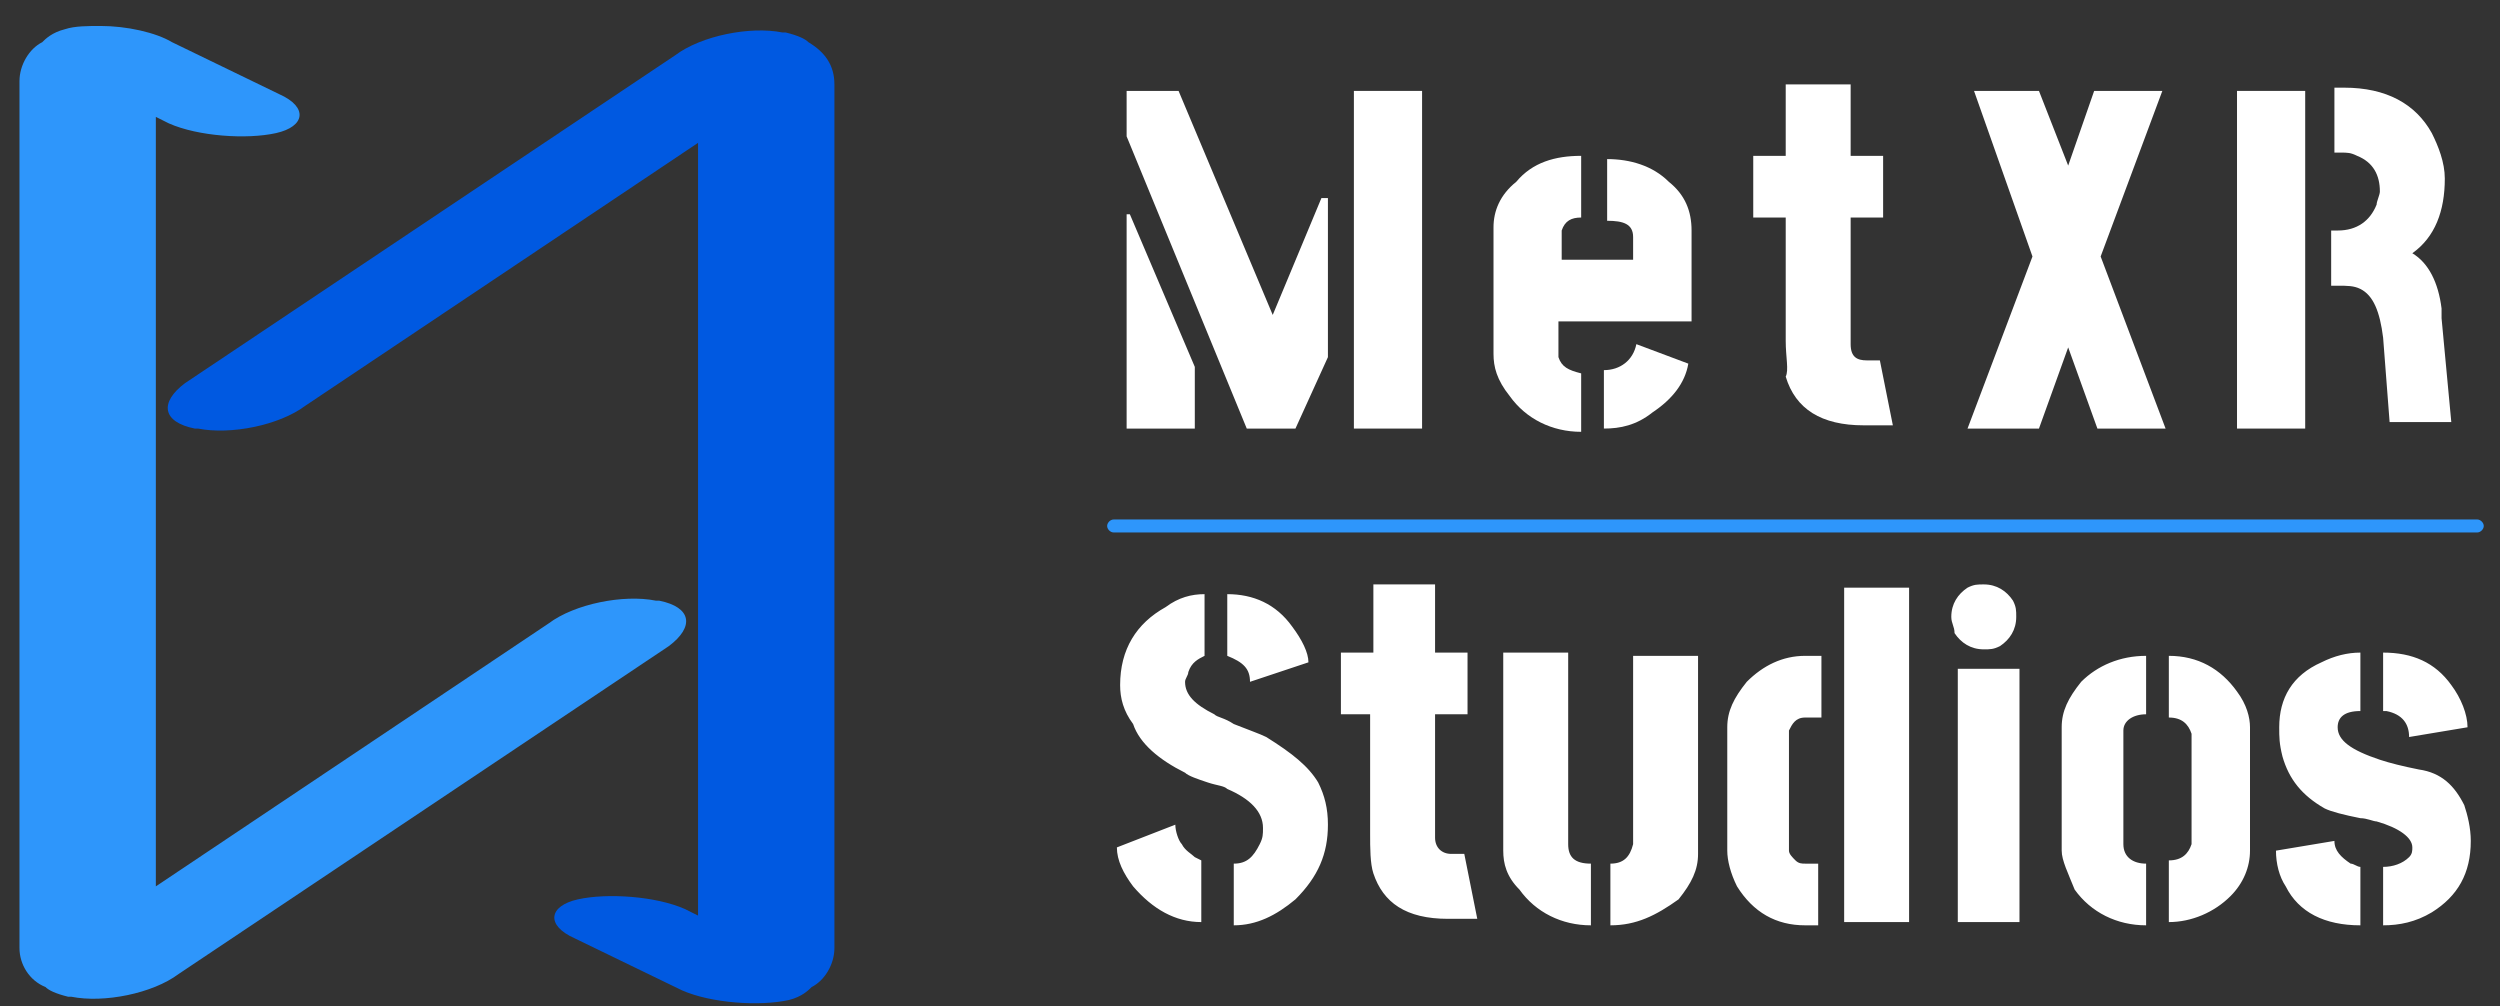
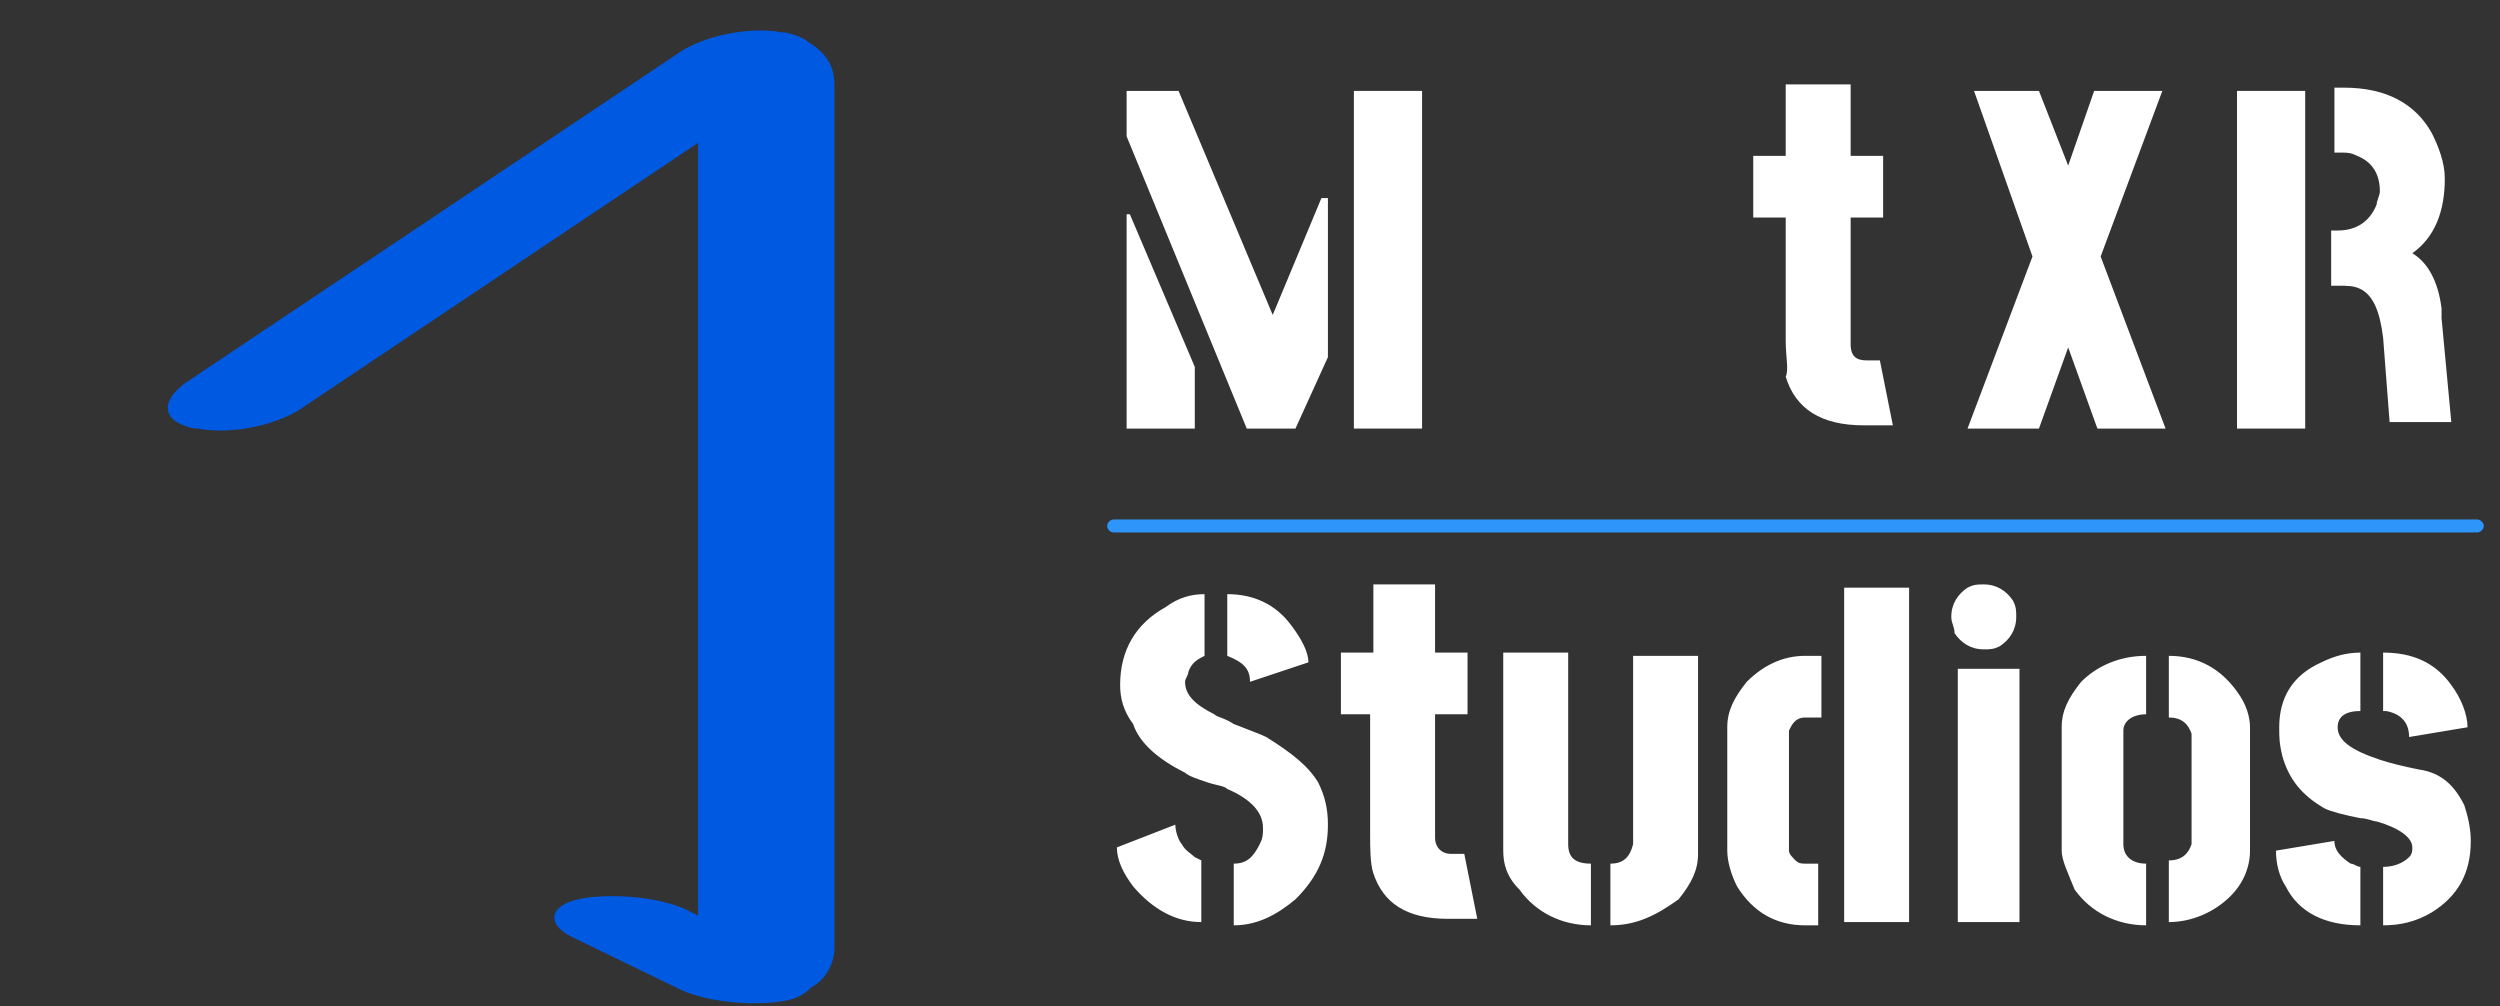
<svg xmlns="http://www.w3.org/2000/svg" width="77" height="31" viewBox="0 0 77 31" fill="none">
  <rect x="0" y="0" width="77" height="31" fill="#333333" stroke="none" />
  <path d="M34.4 26.1L36.2 25.4C36.2 25.6 36.3 25.9 36.4 26C36.5 26.2 36.7 26.3 36.8 26.4L37 26.5V28.4C36.2 28.4 35.5 28 34.9 27.3C34.6 26.9 34.4 26.5 34.4 26.1ZM34.5 21.1C34.5 20 35 19.2 35.9 18.7C36.3 18.4 36.7 18.3 37.1 18.3V20.2C36.9 20.3 36.7 20.4 36.6 20.7C36.6 20.8 36.5 20.9 36.5 21C36.5 21.4 36.8 21.7 37.4 22C37.5 22.1 37.7 22.1 38 22.3C38.5 22.5 38.8 22.6 39 22.7C39.8 23.2 40.3 23.6 40.6 24.1C40.8 24.5 40.9 24.9 40.9 25.4C40.9 26.3 40.6 27 39.9 27.7C39.3 28.2 38.7 28.5 38 28.5V26.6C38.4 26.6 38.6 26.4 38.8 26C38.9 25.8 38.9 25.7 38.9 25.5C38.9 25 38.5 24.6 37.8 24.3C37.7 24.2 37.5 24.2 37.2 24.1C36.9 24 36.6 23.9 36.5 23.8C35.7 23.4 35.1 22.9 34.9 22.3C34.6 21.9 34.5 21.5 34.5 21.1ZM37.8 20.2V18.3C38.6 18.3 39.3 18.6 39.8 19.3C40.1 19.7 40.3 20.1 40.3 20.4L38.5 21C38.5 20.6 38.3 20.4 37.8 20.2ZM41.3 22V20.1H42.3V18H44.2V20.1H45.2V22H44.2V25.8C44.2 26.1 44.4 26.3 44.7 26.3H45.1L45.5 28.3H44.6C43.3 28.3 42.6 27.8 42.3 26.9C42.2 26.6 42.2 26.1 42.2 25.7V22H41.3ZM46.3 26.2V20.1H48.3V26C48.3 26.4 48.5 26.6 49 26.6V28.5C48.1 28.5 47.3 28.1 46.8 27.4C46.4 27 46.3 26.6 46.3 26.2ZM49.6 28.5V26.6C50 26.6 50.2 26.4 50.3 26V20.2H52.3V26.3C52.3 26.8 52.1 27.2 51.7 27.7C51 28.2 50.4 28.5 49.6 28.5ZM53.2 26.2V22.4C53.2 21.9 53.4 21.5 53.8 21C54.3 20.5 54.9 20.2 55.6 20.2H56.1V22.1H55.6C55.3 22.1 55.2 22.3 55.1 22.5V26.2C55.1 26.3 55.2 26.4 55.3 26.5C55.4 26.6 55.5 26.6 55.6 26.6H56V28.5H55.6C54.7 28.5 54 28.1 53.5 27.3C53.3 26.9 53.2 26.5 53.2 26.2ZM56.8 28.4V18.1H58.8V28.4H56.8ZM60.1 19C60.1 18.6 60.3 18.3 60.6 18.1C60.8 18 60.9 18 61.1 18C61.5 18 61.8 18.2 62 18.5C62.1 18.7 62.1 18.8 62.1 19C62.1 19.4 61.9 19.7 61.6 19.9C61.4 20 61.3 20 61.1 20C60.7 20 60.4 19.8 60.2 19.5C60.2 19.3 60.1 19.2 60.1 19ZM60.3 28.4V20.6H62.2V28.4H60.3ZM63.5 26.2V22.4C63.5 21.9 63.7 21.5 64.1 21C64.6 20.5 65.3 20.2 66.1 20.2V22C65.7 22 65.4 22.2 65.4 22.5V26C65.4 26.4 65.7 26.6 66.1 26.6V28.5C65.2 28.5 64.4 28.1 63.9 27.4C63.7 26.9 63.5 26.5 63.5 26.2ZM66.8 28.4V26.5C67.2 26.5 67.4 26.3 67.5 26V22.6C67.4 22.3 67.2 22.1 66.8 22.1V20.2C67.7 20.2 68.4 20.6 68.9 21.3C69.2 21.7 69.3 22.1 69.3 22.4V26.2C69.3 26.7 69.1 27.2 68.7 27.6C68.2 28.1 67.5 28.4 66.8 28.4ZM70.1 26.2L71.9 25.9C71.9 26.2 72.1 26.4 72.4 26.6C72.5 26.6 72.6 26.7 72.7 26.7V28.5C71.6 28.5 70.8 28.1 70.4 27.3C70.2 27 70.1 26.6 70.1 26.2ZM70.2 22.4C70.2 21.5 70.6 20.8 71.5 20.4C71.9 20.2 72.3 20.1 72.7 20.1V21.9C72.2 21.9 72 22.1 72 22.4C72 22.8 72.4 23.1 73.3 23.4C73.6 23.5 74 23.6 74.5 23.7C75.2 23.8 75.6 24.2 75.9 24.8C76 25.1 76.1 25.5 76.1 25.9C76.1 26.9 75.7 27.6 74.9 28.1C74.4 28.4 73.9 28.5 73.4 28.5V26.7C73.7 26.7 74 26.6 74.2 26.4C74.3 26.3 74.3 26.2 74.3 26.1C74.3 25.8 73.9 25.5 73.2 25.3C73.1 25.3 72.9 25.2 72.7 25.2C72.2 25.1 71.8 25 71.6 24.9C70.9 24.5 70.5 24 70.3 23.3C70.2 22.9 70.2 22.7 70.2 22.4ZM73.4 21.9V20.1C74.3 20.1 75 20.4 75.5 21.1C75.8 21.5 76 22 76 22.4L74.2 22.7C74.2 22.3 74 22 73.5 21.9C73.4 21.9 73.4 21.9 73.4 21.9Z" fill="white" />
  <path d="M34.7 13.2V6.6H34.8L36.8 11.3V13.2H34.7Z" fill="white" />
  <path d="M34.7 4.2V2.8H36.3L39.2 9.7L40.7 6.1H40.9V11L39.9 13.2H38.4L34.7 4.2Z" fill="white" />
  <path d="M43.8 2.8H41.7V13.2H43.8V2.8Z" fill="white" />
-   <path d="M46 10.9V7C46 6.5 46.2 6 46.7 5.6C47.2 5 47.9 4.8 48.7 4.8V6.7C48.4 6.7 48.2 6.8 48.1 7.1C48.1 7.2 48.1 7.2 48.1 7.3V8H50.3V7.3C50.3 6.9 50 6.8 49.5 6.8V4.9C50.2 4.9 50.9 5.1 51.4 5.6C51.9 6 52.1 6.5 52.1 7.1V9.9H48V11C48.1 11.3 48.3 11.4 48.7 11.5V13.3C47.8 13.3 47 12.9 46.5 12.2C46.1 11.7 46 11.3 46 10.9Z" fill="white" />
-   <path d="M49.4 13.2V11.4C49.9 11.4 50.3 11.1 50.4 10.6L52 11.2C51.9 11.8 51.5 12.3 50.9 12.7C50.4 13.1 49.9 13.2 49.4 13.2Z" fill="white" />
  <path d="M54 6.7V4.8H55V2.6H57V4.8H58V6.7H57V10.6C57 11 57.2 11.1 57.5 11.1H57.9L58.3 13.1H57.4C56.1 13.1 55.3 12.6 55 11.6C55.1 11.4 55 11 55 10.5V6.7H54Z" fill="white" />
  <path d="M60.6 13.2L62.6 7.9L60.8 2.8H62.8L63.7 5.1L64.5 2.8H66.6L64.7 7.9L66.7 13.2H64.6L63.7 10.7L62.8 13.2H60.6Z" fill="white" />
  <path d="M71 2.8H68.9V13.2H71V2.8Z" fill="white" />
  <path d="M71.8 9V7.1H72C72.6 7.1 73 6.8 73.2 6.3C73.2 6.2 73.3 6 73.3 5.9C73.3 5.4 73.1 5 72.6 4.8C72.4 4.7 72.3 4.7 72.1 4.7H71.9V2.7H72.2C73.5 2.7 74.4 3.2 74.9 4.1C75.1 4.5 75.3 5 75.3 5.5C75.3 6.5 75 7.3 74.3 7.8C74.8 8.1 75.1 8.7 75.2 9.5C75.2 9.6 75.2 9.7 75.2 9.8L75.5 13H73.6L73.4 10.4C73.3 9.6 73.1 9.1 72.7 8.9C72.5 8.8 72.3 8.8 72 8.8H71.8V9Z" fill="white" />
-   <path d="M20.6 19.9L5.5 30C4.7 30.6 3.2 30.9 2.2 30.7H2.1C1.7 30.6 1.5 30.5 1.4 30.4C0.9 30.2 0.6 29.7 0.6 29.2V2.5C0.6 2 0.9 1.5 1.3 1.3C1.4 1.2 1.6 1 2 0.9C2.3 0.8 2.7 0.8 3.1 0.8C3.9 0.8 4.8 1 5.3 1.3L8.6 2.9C9.5 3.3 9.4 3.9 8.5 4.1C7.6 4.3 6.1 4.2 5.2 3.8L4.8 3.6V27.3L16.9 19.2C17.7 18.6 19.2 18.3 20.2 18.5H20.3C21.3 18.7 21.4 19.3 20.6 19.9Z" fill="#2E96FB" />
  <path d="M25.7 2.6V29.2C25.7 29.7 25.4 30.2 25 30.4C24.9 30.5 24.7 30.7 24.3 30.8C23.4 31 21.9 30.9 21 30.5L17.7 28.9C16.8 28.5 16.9 27.9 17.8 27.7C18.7 27.5 20.2 27.6 21.1 28L21.5 28.2V4.4L9.4 12.5C8.6 13.1 7.1 13.4 6.1 13.2H6C5 13 4.9 12.4 5.7 11.8L20.8 1.7C21.6 1.1 23.1 0.8 24.1 1H24.2C24.6 1.1 24.8 1.2 24.9 1.3C25.4 1.6 25.7 2 25.7 2.6Z" fill="#0059E1" />
  <path d="M34.3 16H76.3C76.4 16 76.5 16.1 76.5 16.2C76.5 16.3 76.4 16.4 76.3 16.4H34.3C34.2 16.4 34.1 16.3 34.1 16.2C34.1 16.1 34.2 16 34.3 16Z" fill="#2E96FB" />
</svg>